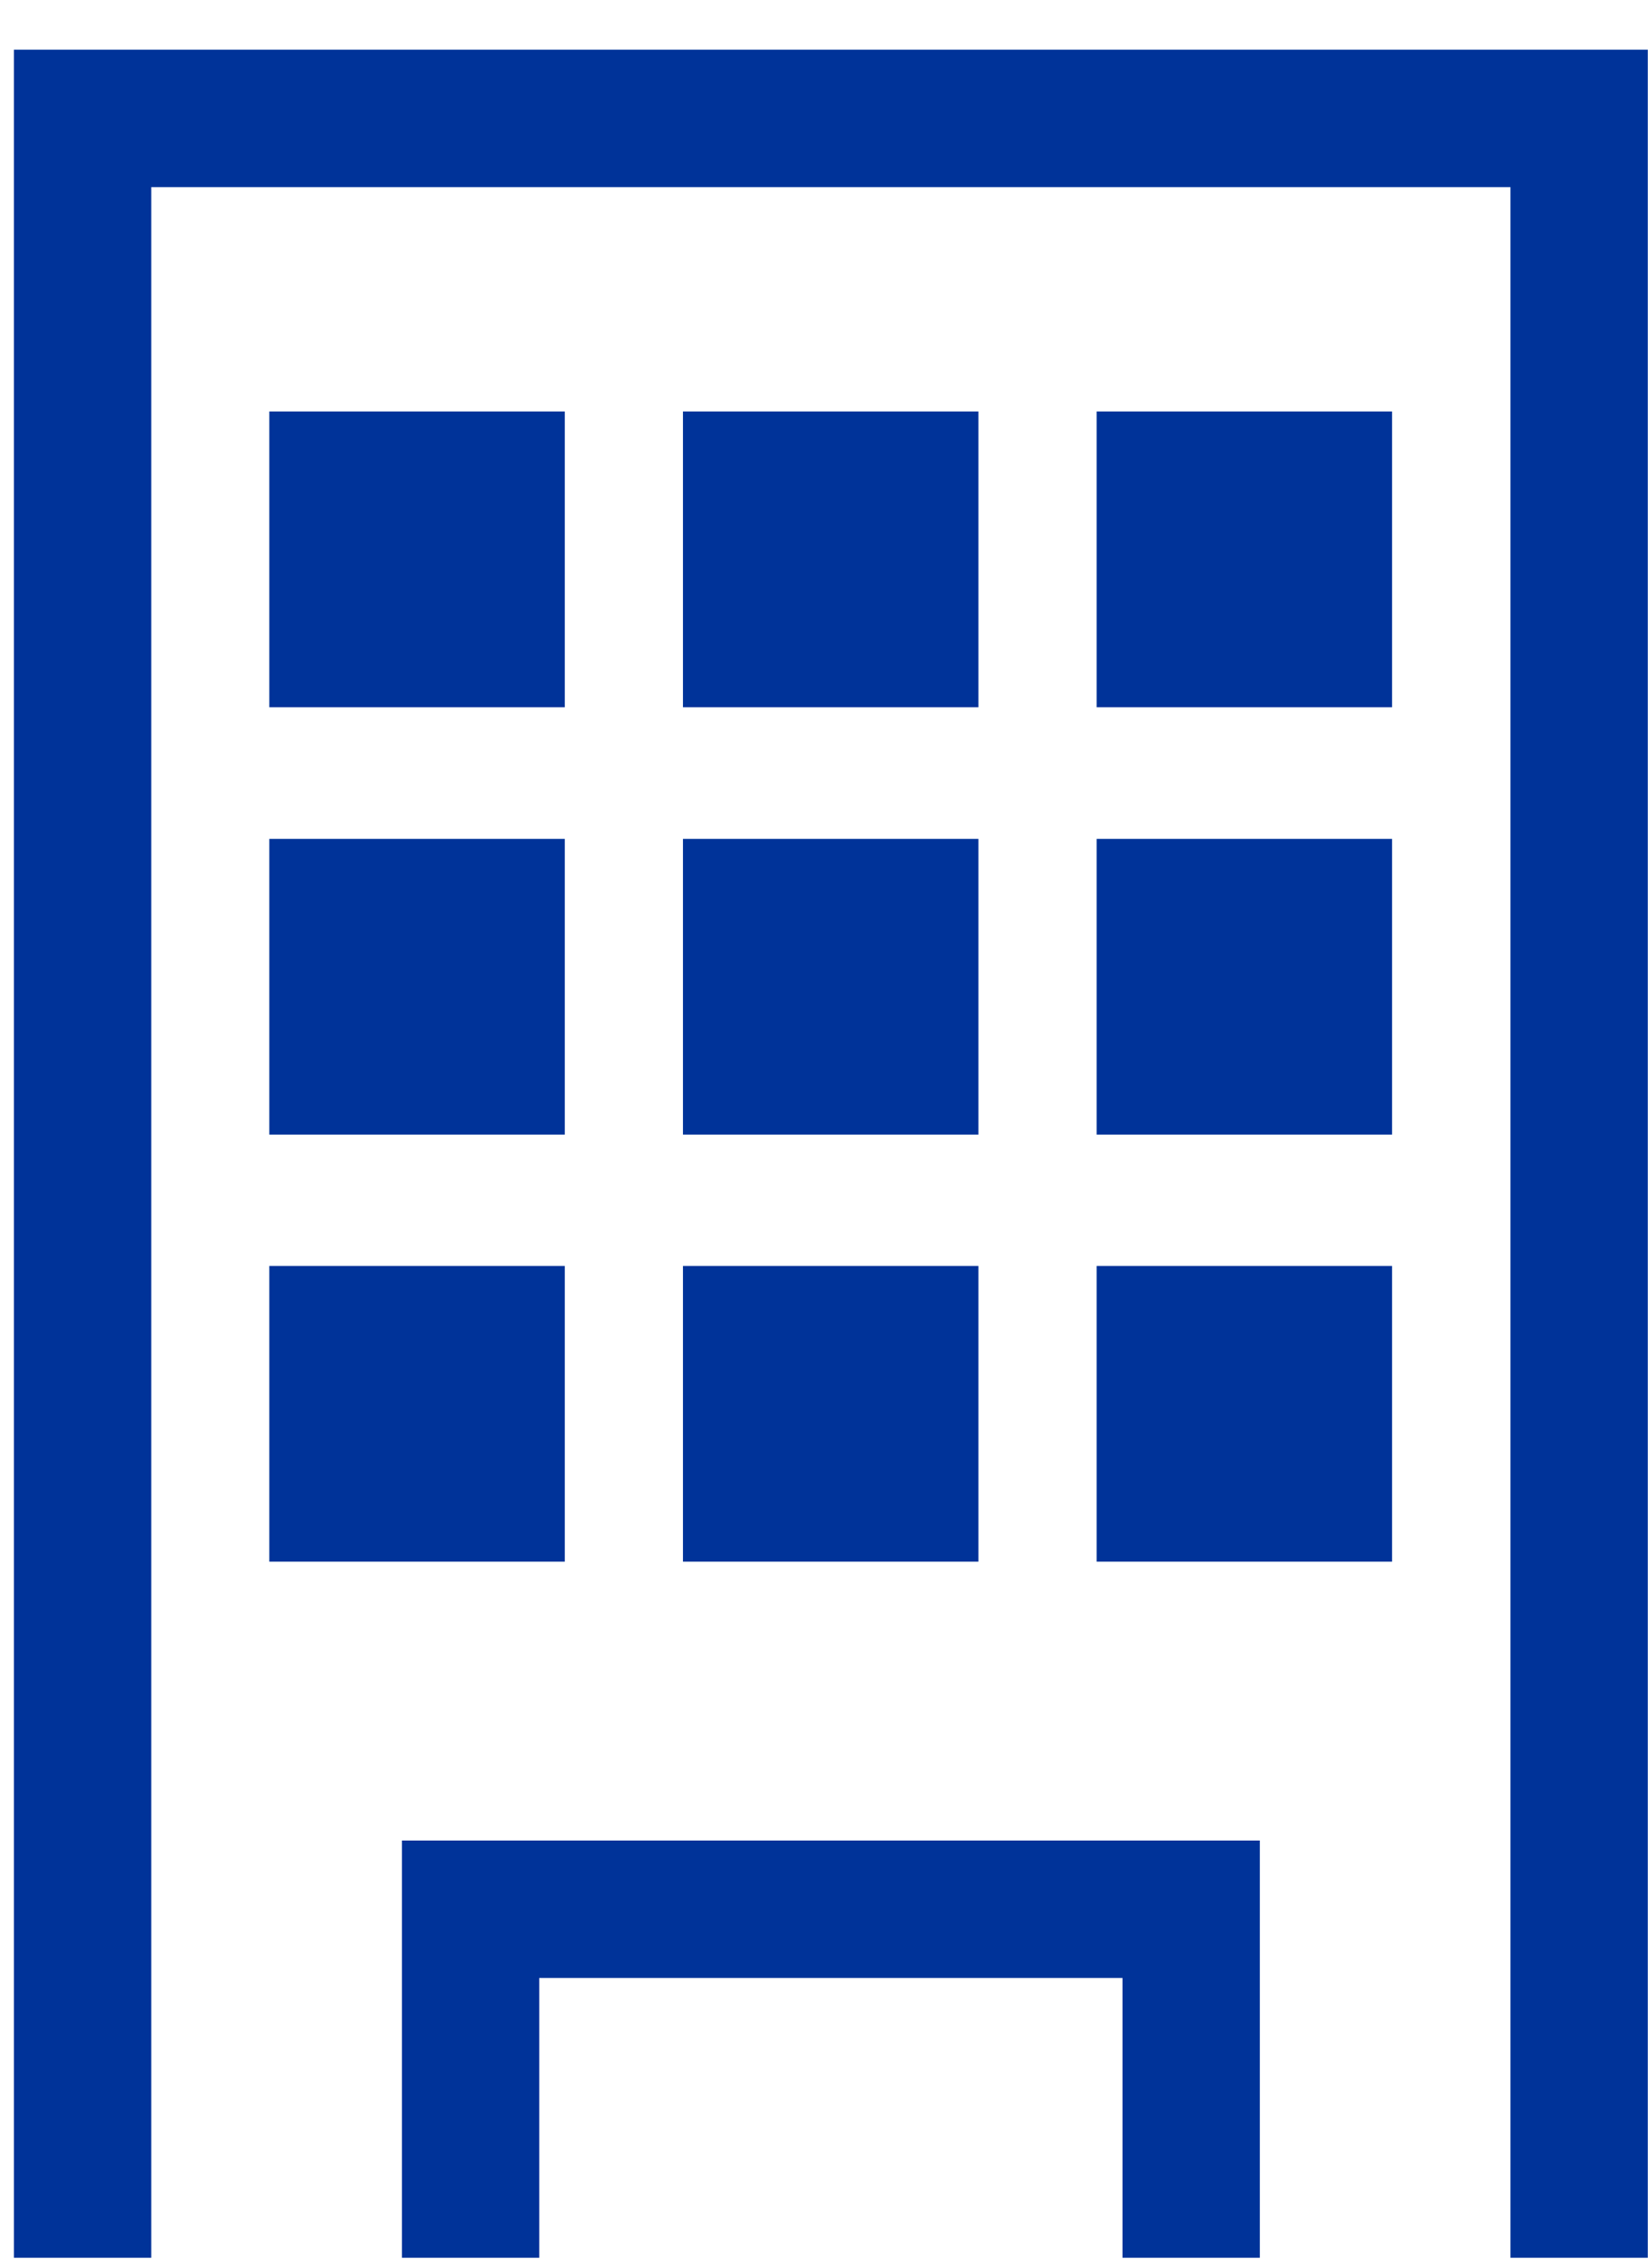
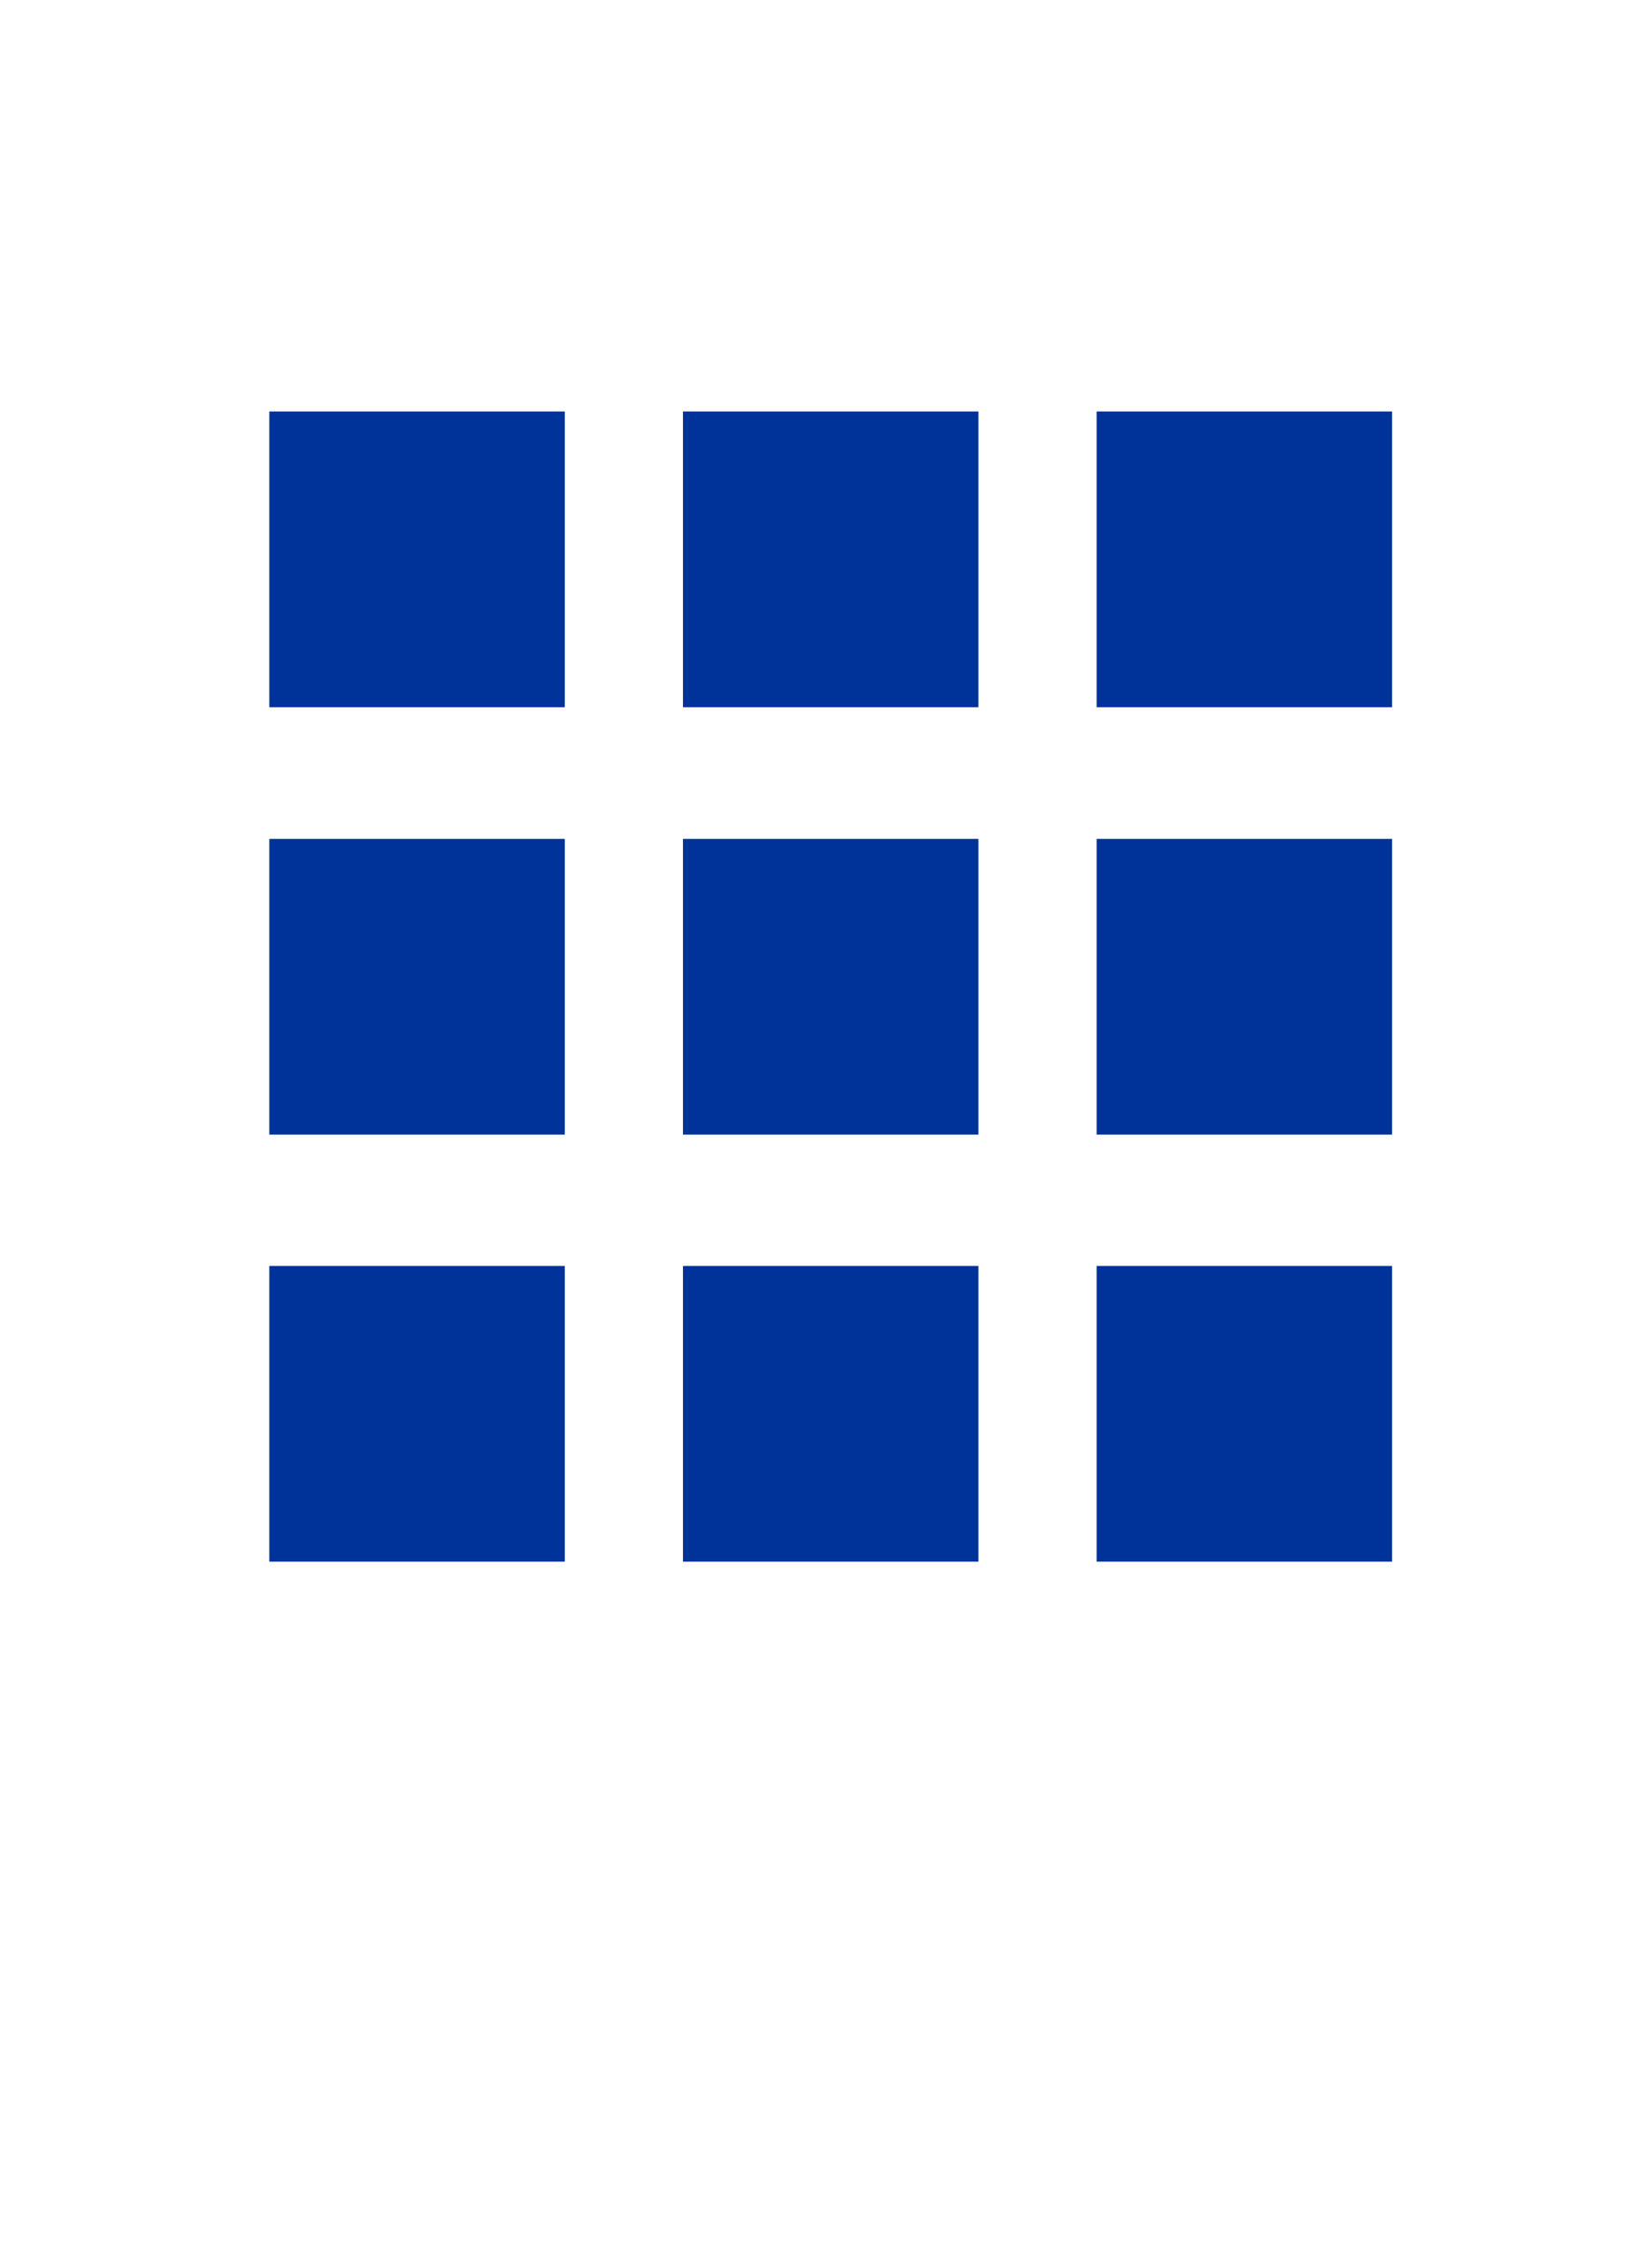
<svg xmlns="http://www.w3.org/2000/svg" width="24" height="33" viewBox="0 0 24 33" fill="none">
  <path d="M8.225 22.726H3.922V18.423H8.225V22.726ZM8.225 16.511H3.922V12.208H8.225V16.511ZM8.225 10.292H3.922V5.988H8.225V10.292ZM14.249 22.726H9.946V18.423H14.249V22.726ZM14.249 16.511H9.946V12.208H14.249V16.511ZM14.249 10.292H9.946V5.988H14.249V10.292ZM20.273 22.726H15.97V18.423H20.273V22.726ZM20.273 16.511H15.97V12.208H20.273V16.511ZM20.273 10.292H15.97V5.988H20.273V10.292Z" fill="#003399" />
-   <path d="M1.203 32.856V1.723H22.997V32.856M6.853 32.856V27.784H17.347V32.856" stroke="#003399" stroke-width="2" stroke-miterlimit="10" />
</svg>